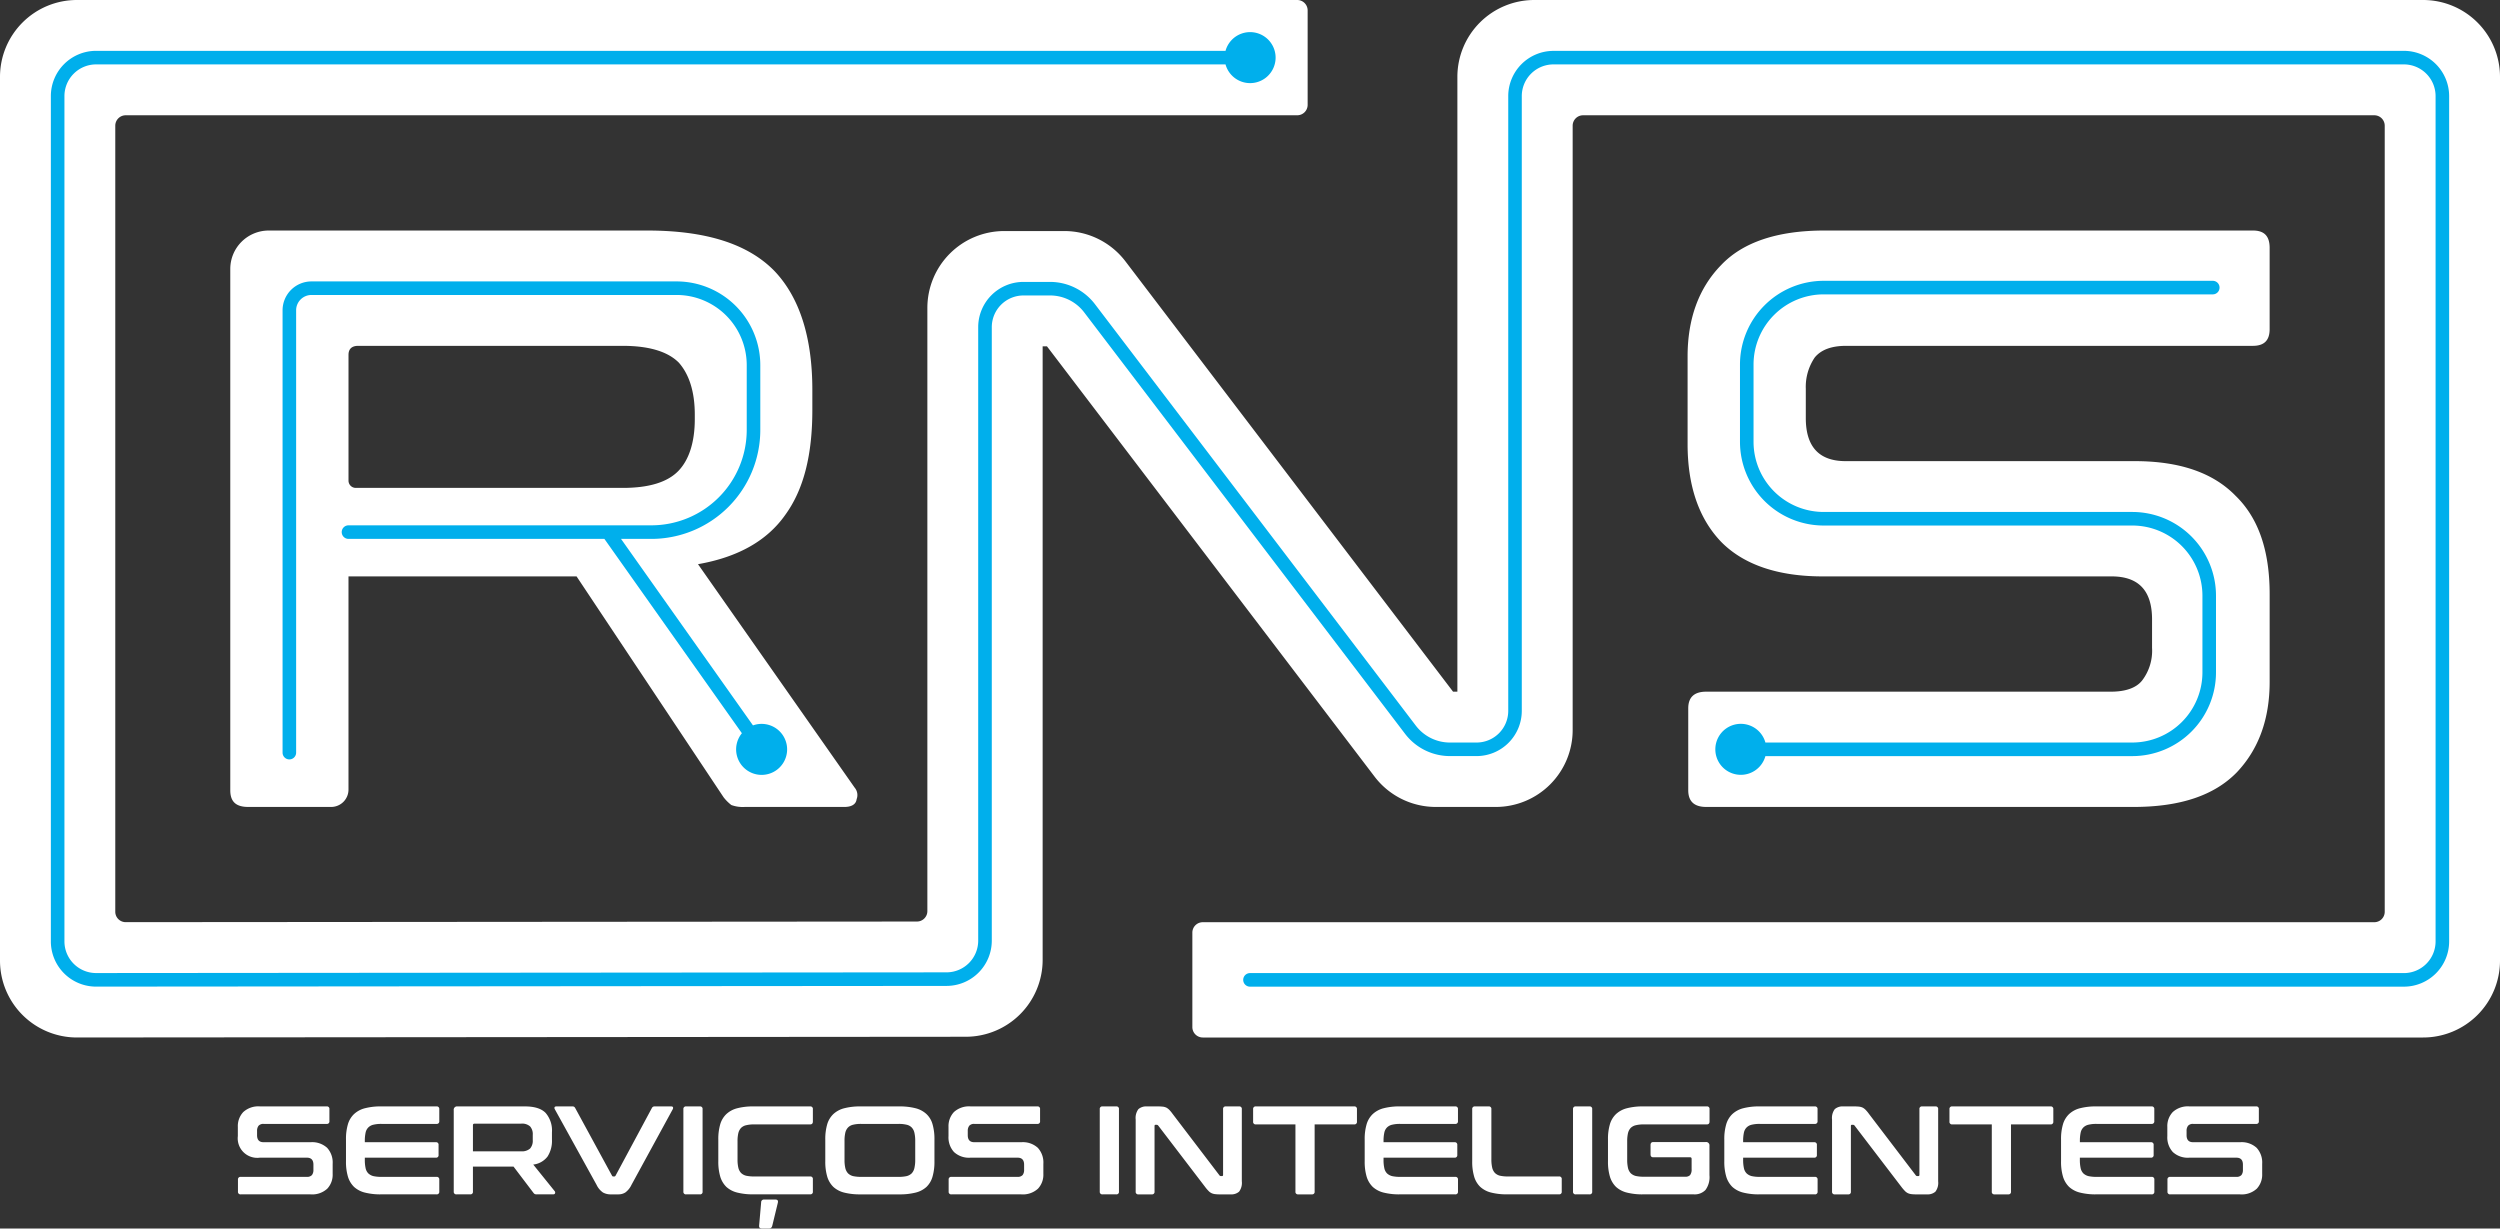
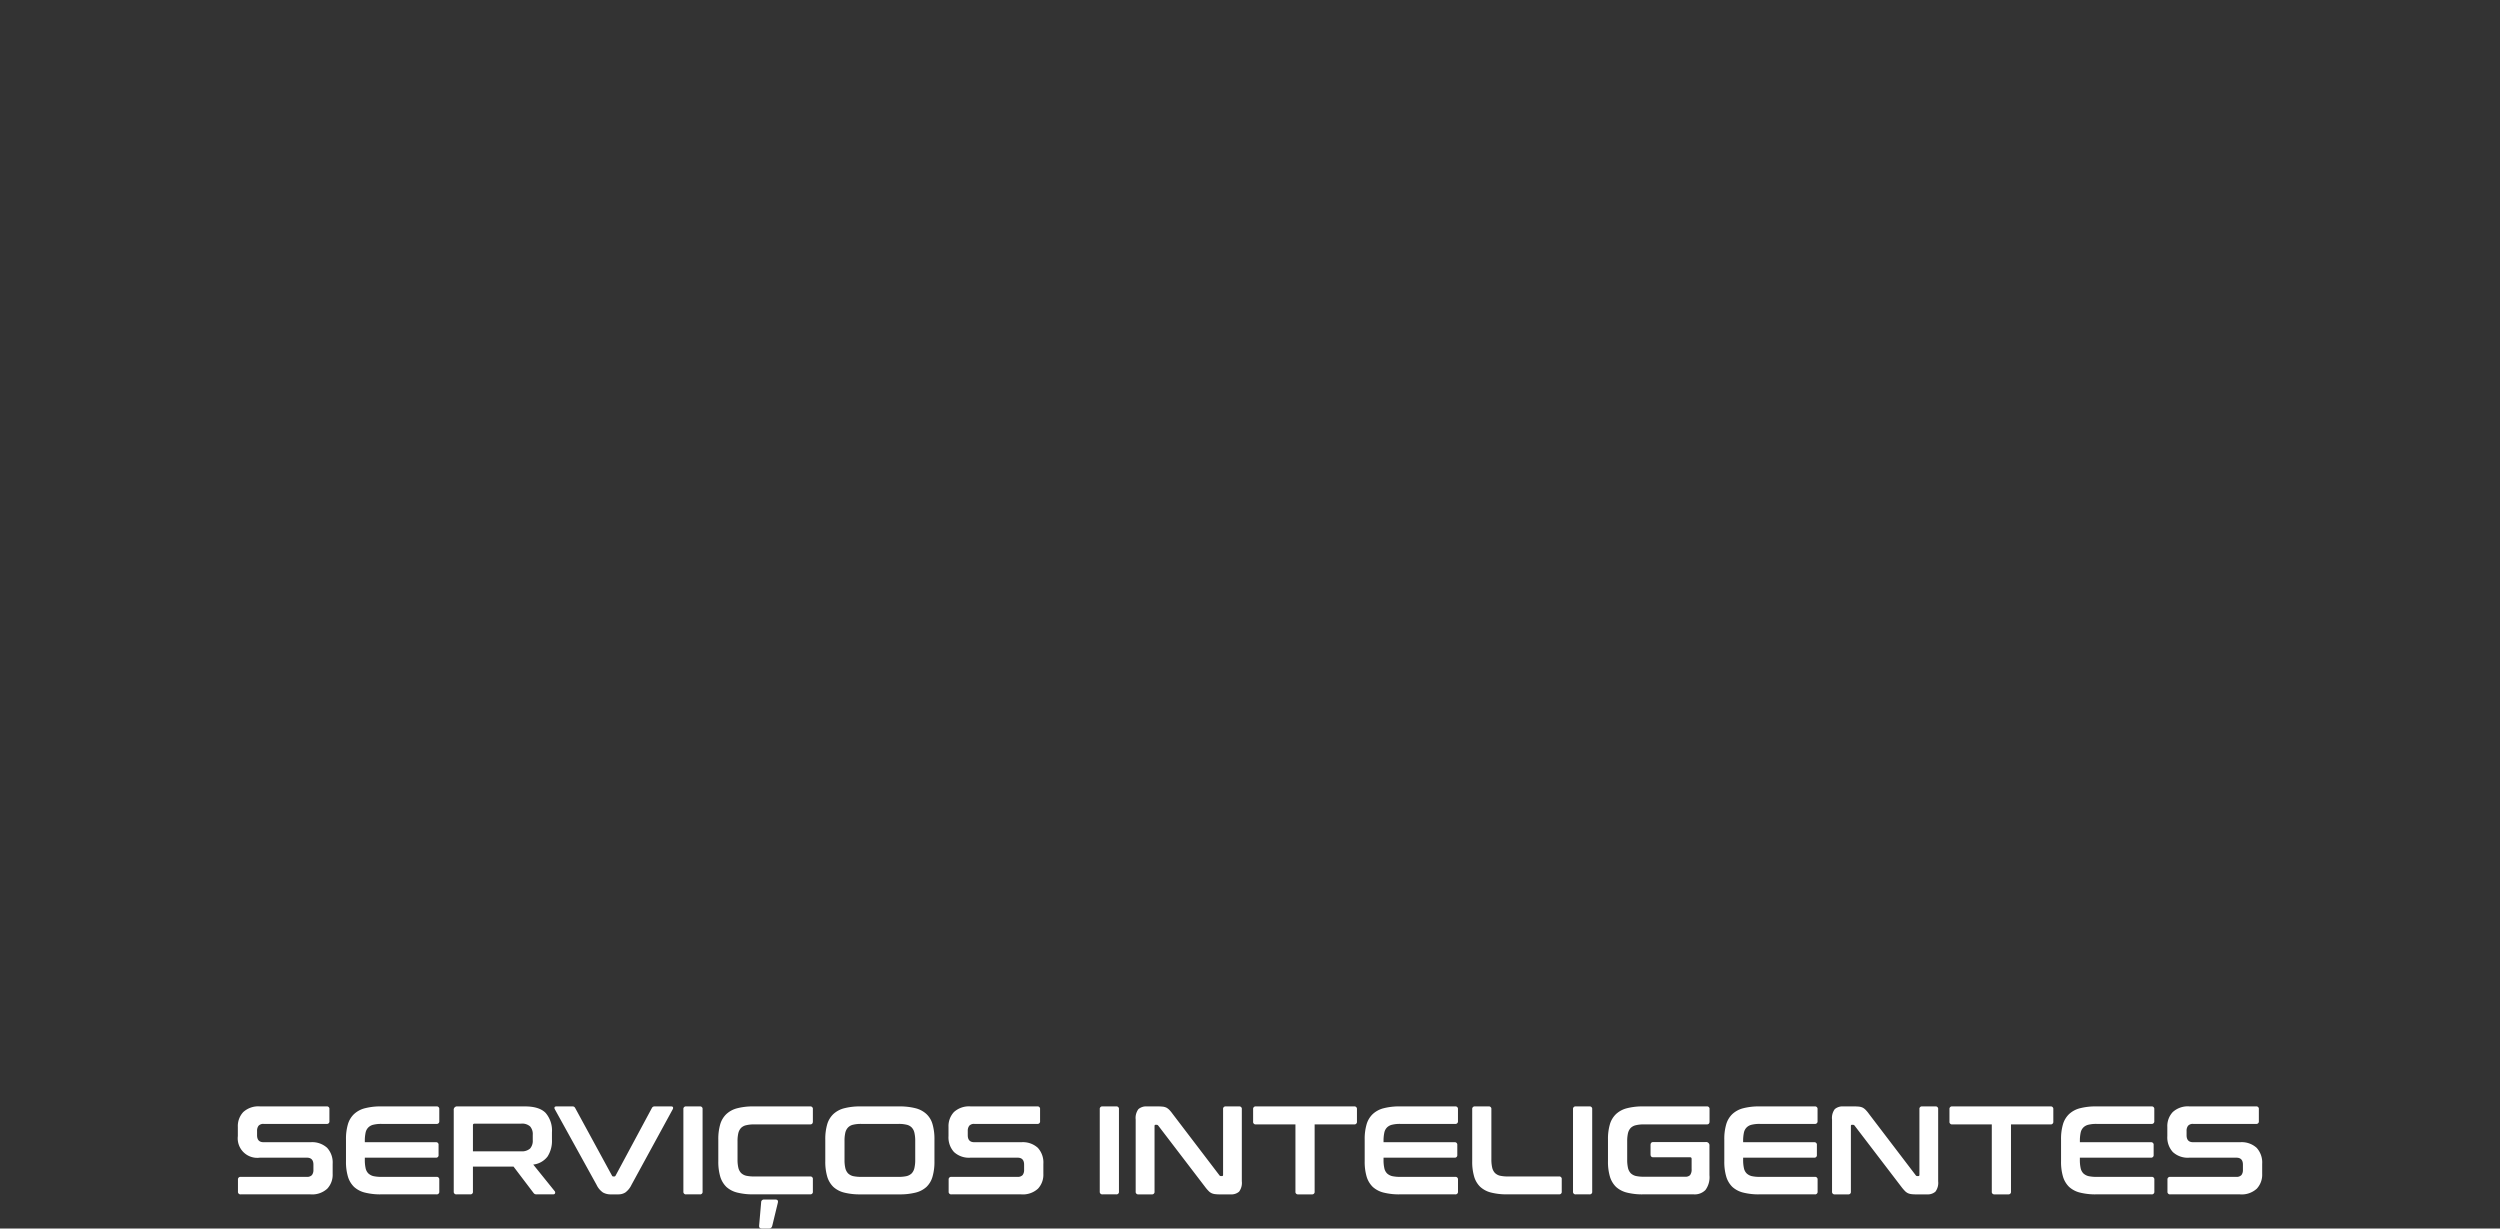
<svg xmlns="http://www.w3.org/2000/svg" id="Grupo_50" data-name="Grupo 50" width="510.723" height="250.972" viewBox="0 0 510.723 250.972">
  <rect x="0" y="0" width="510.723" height="250.972" fill="#333333" stroke="none" />
-   <path id="Caminho_350" data-name="Caminho 350" d="M227.06,185.085l-32.009-45.657c8.267-1.443,14.174-4.857,17.848-10.1,3.807-5.253,5.511-12.337,5.511-21.395v-4.117c0-10.764-2.624-18.9-7.741-24.281-5.383-5.511-13.914-8.267-25.988-8.267H107.359A7.853,7.853,0,0,0,99.5,79.116V185.609c0,2.363,1.183,3.413,3.677,3.413h16.928a3.543,3.543,0,0,0,3.544-3.544V141.922h46.593l30.042,45.133a8.871,8.871,0,0,0,1.574,1.574,6.751,6.751,0,0,0,2.757.393H224.96c1.443,0,2.363-.524,2.494-1.574A2.345,2.345,0,0,0,227.06,185.085ZM194.395,109.8c0,4.727-1.183,8.27-3.28,10.5q-3.35,3.545-11.42,3.544H125.138a1.483,1.483,0,0,1-1.485-1.482v-25.7c0-1.18.657-1.837,1.97-1.837h54.071c5.38,0,9.187,1.18,11.42,3.413,2.1,2.361,3.28,5.9,3.28,10.631ZM423.2,97.186c1.313-1.576,3.413-2.363,6.431-2.363h83.079c2.361,0,3.411-1.18,3.411-3.413v-16.6c0-2.363-1.05-3.544-3.411-3.544h-87.54c-9.581,0-16.668,2.363-21.131,7.087-4.594,4.724-6.824,11.024-6.824,18.635v17.9c0,8.661,2.363,15.357,6.957,20.081,4.594,4.594,11.548,6.954,20.6,6.954h59.058c5.513,0,8.27,2.89,8.27,8.794v5.832a10.025,10.025,0,0,1-1.97,6.561c-1.18,1.574-3.413,2.363-6.431,2.363H401.025c-2.363,0-3.677,1.05-3.677,3.413v16.723c0,2.363,1.313,3.413,3.677,3.413H488.3c9.581,0,16.535-2.361,21.129-7.087q6.7-7.086,6.694-18.5v-17.89c0-8.794-2.23-15.488-6.954-20.081-4.594-4.724-11.418-7.087-20.6-7.087H429.5c-5.381,0-8.137-2.887-8.137-8.794v-5.962A10.677,10.677,0,0,1,423.2,97.186ZM52.457,220.413V39.879A15.706,15.706,0,0,1,68.164,24.172h249.3a2.13,2.13,0,0,1,2.131,2.131V45.591a2.13,2.13,0,0,1-2.131,2.131H78.138a2.13,2.13,0,0,0-2.131,2.131V210.428a2.128,2.128,0,0,0,2.131,2.131l161.642-.127a2.131,2.131,0,0,0,2.128-2.131V87.078a15.706,15.706,0,0,1,15.706-15.706h12.26a15.711,15.711,0,0,1,12.5,6.192L349.3,165.472h.884V39.879a15.706,15.706,0,0,1,15.706-15.707H547.474A15.706,15.706,0,0,1,563.18,39.879V220.416a15.706,15.706,0,0,1-15.707,15.706h-249.3a2.13,2.13,0,0,1-2.131-2.131V214.7a2.13,2.13,0,0,1,2.131-2.131H537.5a2.13,2.13,0,0,0,2.131-2.131V49.853a2.13,2.13,0,0,0-2.131-2.131H375.866a2.13,2.13,0,0,0-2.131,2.131V173.316a15.706,15.706,0,0,1-15.706,15.706h-12.26a15.71,15.71,0,0,1-12.5-6.192L266.339,94.922h-.881V220.264a15.706,15.706,0,0,1-15.7,15.706l-181.585.15A15.706,15.706,0,0,1,52.457,220.413Z" transform="translate(-52.457 -24.172)" fill="#fff" />
  <path id="Caminho_351" data-name="Caminho 351" d="M88.133,105.753a.5.5,0,0,1,.568.568v2.438a.5.5,0,0,1-.568.568H75.28a1.288,1.288,0,0,0-1.058.385,1.671,1.671,0,0,0-.3,1.045v.878q0,1.434,1.335,1.432h9.619a4.526,4.526,0,0,1,3.361,1.147,4.447,4.447,0,0,1,1.128,3.275v2.053a4.154,4.154,0,0,1-1.1,3.017,4.544,4.544,0,0,1-3.436,1.161H70.606a.512.512,0,0,1-.587-.568v-2.438a.512.512,0,0,1,.587-.568H84.077a1.322,1.322,0,0,0,1.058-.374,1.673,1.673,0,0,0,.3-1.056v-1.058q0-1.434-1.335-1.432H74.48a3.987,3.987,0,0,1-4.486-4.411v-1.87a4.188,4.188,0,0,1,1.1-3.031,4.544,4.544,0,0,1,3.436-1.161Zm22.428,0a.512.512,0,0,1,.587.568v2.438a.512.512,0,0,1-.587.568H99.346a6.625,6.625,0,0,0-1.657.166,2.135,2.135,0,0,0-1.05.568,2.085,2.085,0,0,0-.549,1.069,7.781,7.781,0,0,0-.155,1.679v.258h14.5a.5.5,0,0,1,.565.568v2.023a.5.5,0,0,1-.565.568h-14.5v.441a7.682,7.682,0,0,0,.155,1.676,2.178,2.178,0,0,0,.549,1.083,2.353,2.353,0,0,0,1.05.568,7.442,7.442,0,0,0,1.657.152h11.215a.512.512,0,0,1,.587.568v2.438a.512.512,0,0,1-.587.568H99.271a12.86,12.86,0,0,1-3.308-.36,5.1,5.1,0,0,1-2.225-1.161,4.868,4.868,0,0,1-1.258-2.117,10.7,10.7,0,0,1-.393-3.134v-4.411a10.633,10.633,0,0,1,.393-3.134,4.675,4.675,0,0,1,1.258-2.089,5.108,5.108,0,0,1,2.225-1.189,12.8,12.8,0,0,1,3.308-.374Zm18.089,0c1.967,0,3.377.452,4.231,1.341a5.488,5.488,0,0,1,1.283,3.948v1.471a5.935,5.935,0,0,1-.9,3.48,4.268,4.268,0,0,1-2.92,1.64l4.386,5.441a.432.432,0,0,1,.078.388c-.033.166-.175.258-.413.258h-3.308a.975.975,0,0,1-.465-.078,1.125,1.125,0,0,1-.258-.258l-4.051-5.339h-8.292v5.106a.5.5,0,0,1-.56.568h-2.773a.512.512,0,0,1-.587-.568V106.529a.68.68,0,0,1,.767-.776Zm-10.628,9.171h9.836a2.488,2.488,0,0,0,1.842-.568,2.4,2.4,0,0,0,.543-1.729v-1.069a2.373,2.373,0,0,0-.543-1.715,2.431,2.431,0,0,0-1.842-.568h-9.5c-.219,0-.335.1-.335.31Zm20.308-9.171a.67.67,0,0,1,.366.078.74.74,0,0,1,.219.258l7.519,13.814a.3.3,0,0,0,.31.166h.13a.317.317,0,0,0,.283-.166l7.417-13.814a.588.588,0,0,1,.585-.335h3.361c.208,0,.33.066.374.169a.532.532,0,0,1-.064.424l-8.417,15.427a4.1,4.1,0,0,1-1.258,1.56,2.653,2.653,0,0,1-1.438.388H146.23a3.2,3.2,0,0,1-1.651-.388,3.936,3.936,0,0,1-1.3-1.56l-8.52-15.427a.51.51,0,0,1-.064-.424c.039-.1.175-.169.393-.169Zm26.044,0a.5.5,0,0,1,.562.568v16.831a.5.5,0,0,1-.562.568H161.6a.512.512,0,0,1-.587-.568V106.321a.512.512,0,0,1,.587-.568Zm22.533,0a.5.5,0,0,1,.56.568v2.516c0,.4-.186.593-.56.593h-11.42a6.6,6.6,0,0,0-1.657.169,2.146,2.146,0,0,0-1.039.554,2.412,2.412,0,0,0-.554,1.069,7.215,7.215,0,0,0-.161,1.69v3.649a7.343,7.343,0,0,0,.161,1.7,2.406,2.406,0,0,0,.554,1.083,2.283,2.283,0,0,0,1.039.568,7.426,7.426,0,0,0,1.657.152h11.42a.5.5,0,0,1,.56.568v2.516a.5.5,0,0,1-.56.568H175.332a12.889,12.889,0,0,1-3.308-.36A5.119,5.119,0,0,1,169.8,122.2a4.894,4.894,0,0,1-1.258-2.117,10.792,10.792,0,0,1-.393-3.134v-4.411a10.726,10.726,0,0,1,.393-3.134,4.7,4.7,0,0,1,1.258-2.089,5.124,5.124,0,0,1,2.225-1.189,12.835,12.835,0,0,1,3.308-.374Zm-7.087,19.026c.432,0,.593.219.49.657l-1.13,4.668c-.1.4-.316.593-.643.593H177.08c-.432,0-.626-.194-.593-.593l.413-4.746a.554.554,0,0,1,.612-.579Zm25.3-19.026a13.056,13.056,0,0,1,3.322.374,5.115,5.115,0,0,1,2.23,1.189,4.512,4.512,0,0,1,1.244,2.089,10.837,10.837,0,0,1,.388,3.134v4.411a10.9,10.9,0,0,1-.388,3.134,4.694,4.694,0,0,1-1.244,2.117,5.11,5.11,0,0,1-2.23,1.161,13.108,13.108,0,0,1-3.322.36h-7.932a12.89,12.89,0,0,1-3.308-.36,5.119,5.119,0,0,1-2.225-1.161,4.895,4.895,0,0,1-1.258-2.117,10.793,10.793,0,0,1-.393-3.134v-4.411a10.727,10.727,0,0,1,.393-3.134,4.7,4.7,0,0,1,1.258-2.089,5.124,5.124,0,0,1,2.225-1.189,12.835,12.835,0,0,1,3.308-.374Zm-11.188,10.913a7.319,7.319,0,0,0,.161,1.676,2.406,2.406,0,0,0,.554,1.083,2.283,2.283,0,0,0,1.039.568,7.425,7.425,0,0,0,1.657.152h7.622a7.372,7.372,0,0,0,1.651-.152,2.274,2.274,0,0,0,1.044-.568,2.374,2.374,0,0,0,.549-1.083,7.121,7.121,0,0,0,.169-1.676V112.81a7.213,7.213,0,0,0-.169-1.679,2.267,2.267,0,0,0-.549-1.069,2.069,2.069,0,0,0-1.044-.568,6.563,6.563,0,0,0-1.651-.166h-7.622a6.61,6.61,0,0,0-1.657.166,2.075,2.075,0,0,0-1.039.568,2.3,2.3,0,0,0-.554,1.069,7.412,7.412,0,0,0-.161,1.679Zm39.381-10.913a.5.5,0,0,1,.568.568v2.438a.5.5,0,0,1-.568.568H220.465a1.279,1.279,0,0,0-1.056.385,1.672,1.672,0,0,0-.3,1.045v.878q0,1.434,1.335,1.432h9.622a4.523,4.523,0,0,1,3.358,1.147,4.436,4.436,0,0,1,1.13,3.275v2.053a4.166,4.166,0,0,1-1.1,3.017,4.555,4.555,0,0,1-3.438,1.161H215.791a.512.512,0,0,1-.587-.568v-2.438a.512.512,0,0,1,.587-.568h13.471a1.322,1.322,0,0,0,1.058-.374,1.673,1.673,0,0,0,.3-1.056v-1.058q0-1.434-1.333-1.432h-9.622a4.481,4.481,0,0,1-3.361-1.147,4.437,4.437,0,0,1-1.128-3.264v-1.87a4.2,4.2,0,0,1,1.1-3.031,4.549,4.549,0,0,1,3.436-1.161Zm16.122,0a.5.5,0,0,1,.562.568v16.831a.5.5,0,0,1-.562.568h-2.773a.512.512,0,0,1-.587-.568V106.321a.512.512,0,0,1,.587-.568Zm8.544,0c.413,0,.754.028,1.025.053a2.358,2.358,0,0,1,.723.219,2.776,2.776,0,0,1,.587.465,7.385,7.385,0,0,1,.643.787l9.545,12.523a.358.358,0,0,0,.335.18h.227c.141,0,.205-.091.205-.258v-13.4a.5.5,0,0,1,.568-.568h2.7a.5.5,0,0,1,.56.568v14.729a2.979,2.979,0,0,1-.56,2.117,2.4,2.4,0,0,1-1.748.554h-2.205a7.065,7.065,0,0,1-.986-.053,2.291,2.291,0,0,1-.709-.205,2.053,2.053,0,0,1-.6-.452,7.371,7.371,0,0,1-.684-.8l-9.57-12.523a.422.422,0,0,0-.335-.18h-.233c-.136,0-.2.078-.2.258v13.388a.506.506,0,0,1-.568.568h-2.7a.512.512,0,0,1-.587-.568V108.424a3,3,0,0,1,.562-2.117,2.445,2.445,0,0,1,1.746-.554Zm40.052,0a.512.512,0,0,1,.587.568v2.516a.519.519,0,0,1-.587.593h-8.06v13.723a.5.5,0,0,1-.56.568h-2.8a.5.5,0,0,1-.56-.568V109.43h-8.062a.518.518,0,0,1-.585-.593v-2.516a.51.51,0,0,1,.585-.568Zm20.638,0a.51.51,0,0,1,.585.568v2.438a.51.51,0,0,1-.585.568H307.459a6.61,6.61,0,0,0-1.657.166,2.157,2.157,0,0,0-1.053.568,2.083,2.083,0,0,0-.546,1.069,7.612,7.612,0,0,0-.155,1.679v.258h14.5a.506.506,0,0,1,.568.568v2.023a.506.506,0,0,1-.568.568h-14.5v.441a7.516,7.516,0,0,0,.155,1.676,2.175,2.175,0,0,0,.546,1.083,2.379,2.379,0,0,0,1.053.568,7.426,7.426,0,0,0,1.657.152h11.215a.51.51,0,0,1,.585.568v2.438a.51.51,0,0,1-.585.568H307.381a12.889,12.889,0,0,1-3.308-.36,5.119,5.119,0,0,1-2.225-1.161,4.895,4.895,0,0,1-1.258-2.117,10.791,10.791,0,0,1-.393-3.134v-4.411a10.725,10.725,0,0,1,.393-3.134,4.7,4.7,0,0,1,1.258-2.089,5.124,5.124,0,0,1,2.225-1.189,12.835,12.835,0,0,1,3.308-.374Zm6.846,0a.5.5,0,0,1,.563.568v10.24a7.463,7.463,0,0,0,.166,1.7,2.409,2.409,0,0,0,.557,1.083,2.244,2.244,0,0,0,1.036.568,7.454,7.454,0,0,0,1.66.152h10.387a.5.5,0,0,1,.568.568v2.516a.5.5,0,0,1-.568.568H329.347a12.889,12.889,0,0,1-3.308-.36,5.1,5.1,0,0,1-2.225-1.161,4.765,4.765,0,0,1-1.258-2.117,10.7,10.7,0,0,1-.393-3.134V106.321a.512.512,0,0,1,.587-.568Zm20.6,0a.5.5,0,0,1,.56.568v16.831a.5.5,0,0,1-.56.568h-2.773a.512.512,0,0,1-.587-.568V106.321a.512.512,0,0,1,.587-.568Zm23.963,0a.5.5,0,0,1,.568.568v2.516c0,.4-.188.593-.568.593H357.235a6.6,6.6,0,0,0-1.657.169,2.158,2.158,0,0,0-1.039.554,2.411,2.411,0,0,0-.554,1.069,7.366,7.366,0,0,0-.161,1.69v3.7a7.471,7.471,0,0,0,.161,1.7,2.391,2.391,0,0,0,.554,1.083,2.3,2.3,0,0,0,1.039.568,7.408,7.408,0,0,0,1.657.155H365.7a1.285,1.285,0,0,0,.975-.335,1.877,1.877,0,0,0,.31-1.225v-2.078c0-.219-.105-.335-.31-.335h-7.519c-.374,0-.562-.194-.562-.593v-1.92c0-.388.188-.6.562-.6h10.706a.684.684,0,0,1,.767.776V119.8a4.411,4.411,0,0,1-.82,3.031,3.057,3.057,0,0,1-2.361.889H357.08a12.889,12.889,0,0,1-3.308-.36,5.135,5.135,0,0,1-2.225-1.161,4.89,4.89,0,0,1-1.255-2.117,10.7,10.7,0,0,1-.393-3.134v-4.411a10.633,10.633,0,0,1,.393-3.134,4.7,4.7,0,0,1,1.255-2.089,5.14,5.14,0,0,1,2.225-1.189,12.835,12.835,0,0,1,3.308-.374Zm22.048,0a.512.512,0,0,1,.587.568v2.438a.512.512,0,0,1-.587.568H380.921a6.61,6.61,0,0,0-1.657.166,2.135,2.135,0,0,0-1.05.568,2.065,2.065,0,0,0-.549,1.069,7.781,7.781,0,0,0-.155,1.679v.258h14.5a.506.506,0,0,1,.568.568v2.023a.506.506,0,0,1-.568.568h-14.5v.441a7.681,7.681,0,0,0,.155,1.676,2.156,2.156,0,0,0,.549,1.083,2.354,2.354,0,0,0,1.05.568,7.425,7.425,0,0,0,1.657.152h11.215a.512.512,0,0,1,.587.568v2.438a.512.512,0,0,1-.587.568H380.844a12.889,12.889,0,0,1-3.308-.36,5.135,5.135,0,0,1-2.225-1.161,4.89,4.89,0,0,1-1.255-2.117,10.7,10.7,0,0,1-.393-3.134v-4.411a10.632,10.632,0,0,1,.393-3.134,4.7,4.7,0,0,1,1.255-2.089,5.14,5.14,0,0,1,2.225-1.189,12.834,12.834,0,0,1,3.308-.374Zm8.107,0c.413,0,.754.028,1.025.053a2.316,2.316,0,0,1,.72.219,2.642,2.642,0,0,1,.587.465,7.038,7.038,0,0,1,.646.787l9.545,12.523a.358.358,0,0,0,.335.18h.224c.144,0,.208-.091.208-.258v-13.4a.5.5,0,0,1,.568-.568h2.7a.5.5,0,0,1,.56.568v14.729a2.979,2.979,0,0,1-.56,2.117,2.4,2.4,0,0,1-1.748.554h-2.205a7.064,7.064,0,0,1-.986-.053,2.29,2.29,0,0,1-.709-.205,2.1,2.1,0,0,1-.6-.452,8.049,8.049,0,0,1-.684-.8l-9.57-12.523a.414.414,0,0,0-.335-.18h-.23c-.136,0-.2.078-.2.258v13.388a.5.5,0,0,1-.565.568h-2.7a.512.512,0,0,1-.587-.568V108.424a3,3,0,0,1,.56-2.117,2.453,2.453,0,0,1,1.748-.554Zm40.057,0a.512.512,0,0,1,.587.568v2.516a.519.519,0,0,1-.587.593h-8.06v13.723a.5.5,0,0,1-.562.568h-2.8a.5.5,0,0,1-.56-.568V109.43h-8.062a.518.518,0,0,1-.585-.593v-2.516a.51.51,0,0,1,.585-.568Zm20.63,0a.512.512,0,0,1,.587.568v2.438a.512.512,0,0,1-.587.568H449.718a6.649,6.649,0,0,0-1.66.166,2.147,2.147,0,0,0-1.05.568,2.085,2.085,0,0,0-.549,1.069,7.782,7.782,0,0,0-.155,1.679v.258h14.5a.506.506,0,0,1,.568.568v2.023a.506.506,0,0,1-.568.568H446.3v.441a7.683,7.683,0,0,0,.155,1.676,2.178,2.178,0,0,0,.549,1.083,2.368,2.368,0,0,0,1.05.568,7.47,7.47,0,0,0,1.66.152H460.93a.512.512,0,0,1,.587.568v2.438a.512.512,0,0,1-.587.568H449.64a12.889,12.889,0,0,1-3.308-.36,5.1,5.1,0,0,1-2.225-1.161,4.895,4.895,0,0,1-1.258-2.117,10.7,10.7,0,0,1-.393-3.134v-4.411a10.633,10.633,0,0,1,.393-3.134,4.7,4.7,0,0,1,1.258-2.089,5.109,5.109,0,0,1,2.225-1.189,12.834,12.834,0,0,1,3.308-.374Zm21.378,0a.5.5,0,0,1,.568.568v2.438a.5.5,0,0,1-.568.568H469.456a1.278,1.278,0,0,0-1.056.385,1.655,1.655,0,0,0-.3,1.045v.878q0,1.434,1.335,1.432h9.622a4.523,4.523,0,0,1,3.358,1.147,4.436,4.436,0,0,1,1.13,3.275v2.053a4.166,4.166,0,0,1-1.1,3.017A4.555,4.555,0,0,1,479,123.72H464.782a.512.512,0,0,1-.587-.568v-2.438a.512.512,0,0,1,.587-.568h13.471a1.322,1.322,0,0,0,1.058-.374,1.673,1.673,0,0,0,.3-1.056v-1.058c0-.956-.443-1.432-1.335-1.432h-9.619a4.481,4.481,0,0,1-3.361-1.147,4.437,4.437,0,0,1-1.128-3.264v-1.87a4.188,4.188,0,0,1,1.1-3.031,4.545,4.545,0,0,1,3.436-1.161Z" transform="translate(-21.406 120.275)" fill="#fff" />
-   <path id="Caminho_352" data-name="Caminho 352" d="M197.38,169.771l-28.091-39.705H117.013a1.385,1.385,0,1,1,0-2.771h61.87a19.5,19.5,0,0,0,19.483-19.48V94.557a14.337,14.337,0,0,0-14.324-14.321h-74.6a3.132,3.132,0,0,0-3.128,3.131V173.73a1.385,1.385,0,0,1-2.771,0V83.367a5.906,5.906,0,0,1,5.9-5.9h74.6a17.114,17.114,0,0,1,17.095,17.092v13.257a22.276,22.276,0,0,1-22.253,22.251h-6.2l26.958,38.1a5.209,5.209,0,1,1-2.264,1.6Zm284.05,1.9H406.471a5.209,5.209,0,1,0,0,2.771h74.958a17.113,17.113,0,0,0,17.092-17.092V141.657a17.113,17.113,0,0,0-17.092-17.092H418.368a14.335,14.335,0,0,1-14.321-14.321V94.438a14.337,14.337,0,0,1,14.321-14.324h79.494a1.385,1.385,0,1,0,0-2.771H418.368a17.114,17.114,0,0,0-17.092,17.095v15.806a17.113,17.113,0,0,0,17.092,17.092h63.061a14.336,14.336,0,0,1,14.321,14.321v15.687A14.336,14.336,0,0,1,481.429,171.666Zm55.481-141.3H363.175a9.25,9.25,0,0,0-9.24,9.237V165.2a6.476,6.476,0,0,1-6.467,6.469H342a8.769,8.769,0,0,1-6.932-3.433l-65.58-86.141a11.543,11.543,0,0,0-9.137-4.527h-5.461a9.25,9.25,0,0,0-9.237,9.24V212.147a6.476,6.476,0,0,1-6.464,6.469L65.45,218.76h0a6.47,6.47,0,0,1-6.469-6.469V39.6a6.474,6.474,0,0,1,6.467-6.467H296.179a5.209,5.209,0,1,0,0-2.771H65.444A9.247,9.247,0,0,0,56.207,39.6V212.291a9.237,9.237,0,0,0,9.24,9.24h.006l173.744-.144a9.25,9.25,0,0,0,9.232-9.24V86.805a6.476,6.476,0,0,1,6.467-6.469h5.461a8.76,8.76,0,0,1,6.932,3.433l65.586,86.141A11.532,11.532,0,0,0,342,174.436h5.464a9.25,9.25,0,0,0,9.237-9.24V39.6a6.476,6.476,0,0,1,6.469-6.467H536.911A6.476,6.476,0,0,1,543.38,39.6V212.3a6.478,6.478,0,0,1-6.469,6.469H301.177a1.385,1.385,0,1,0,0,2.771H536.911a9.25,9.25,0,0,0,9.24-9.24V39.6A9.25,9.25,0,0,0,536.911,30.365Z" transform="translate(-45.817 -19.976)" fill="#00afec" />
</svg>